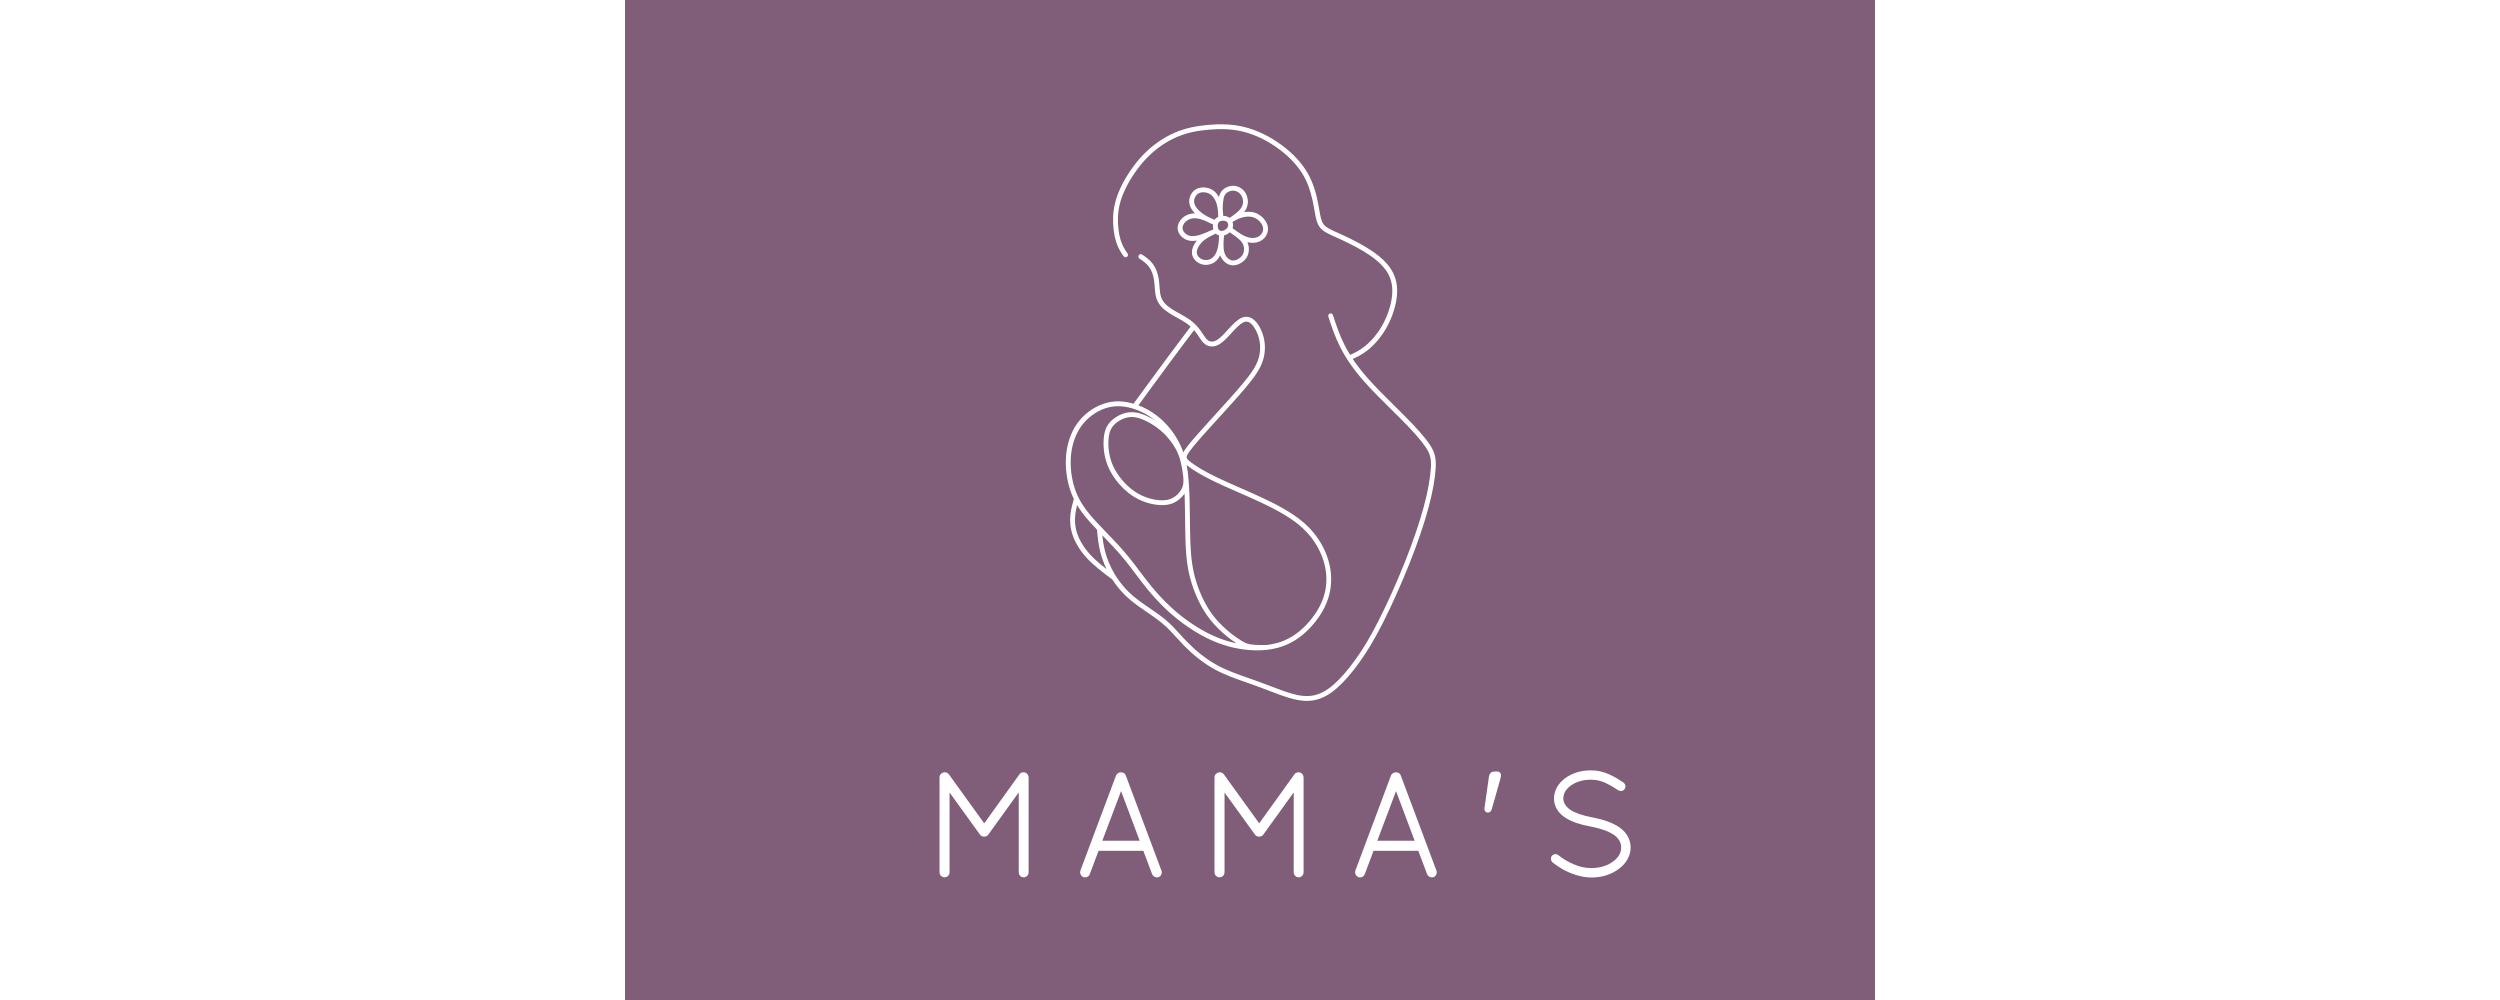
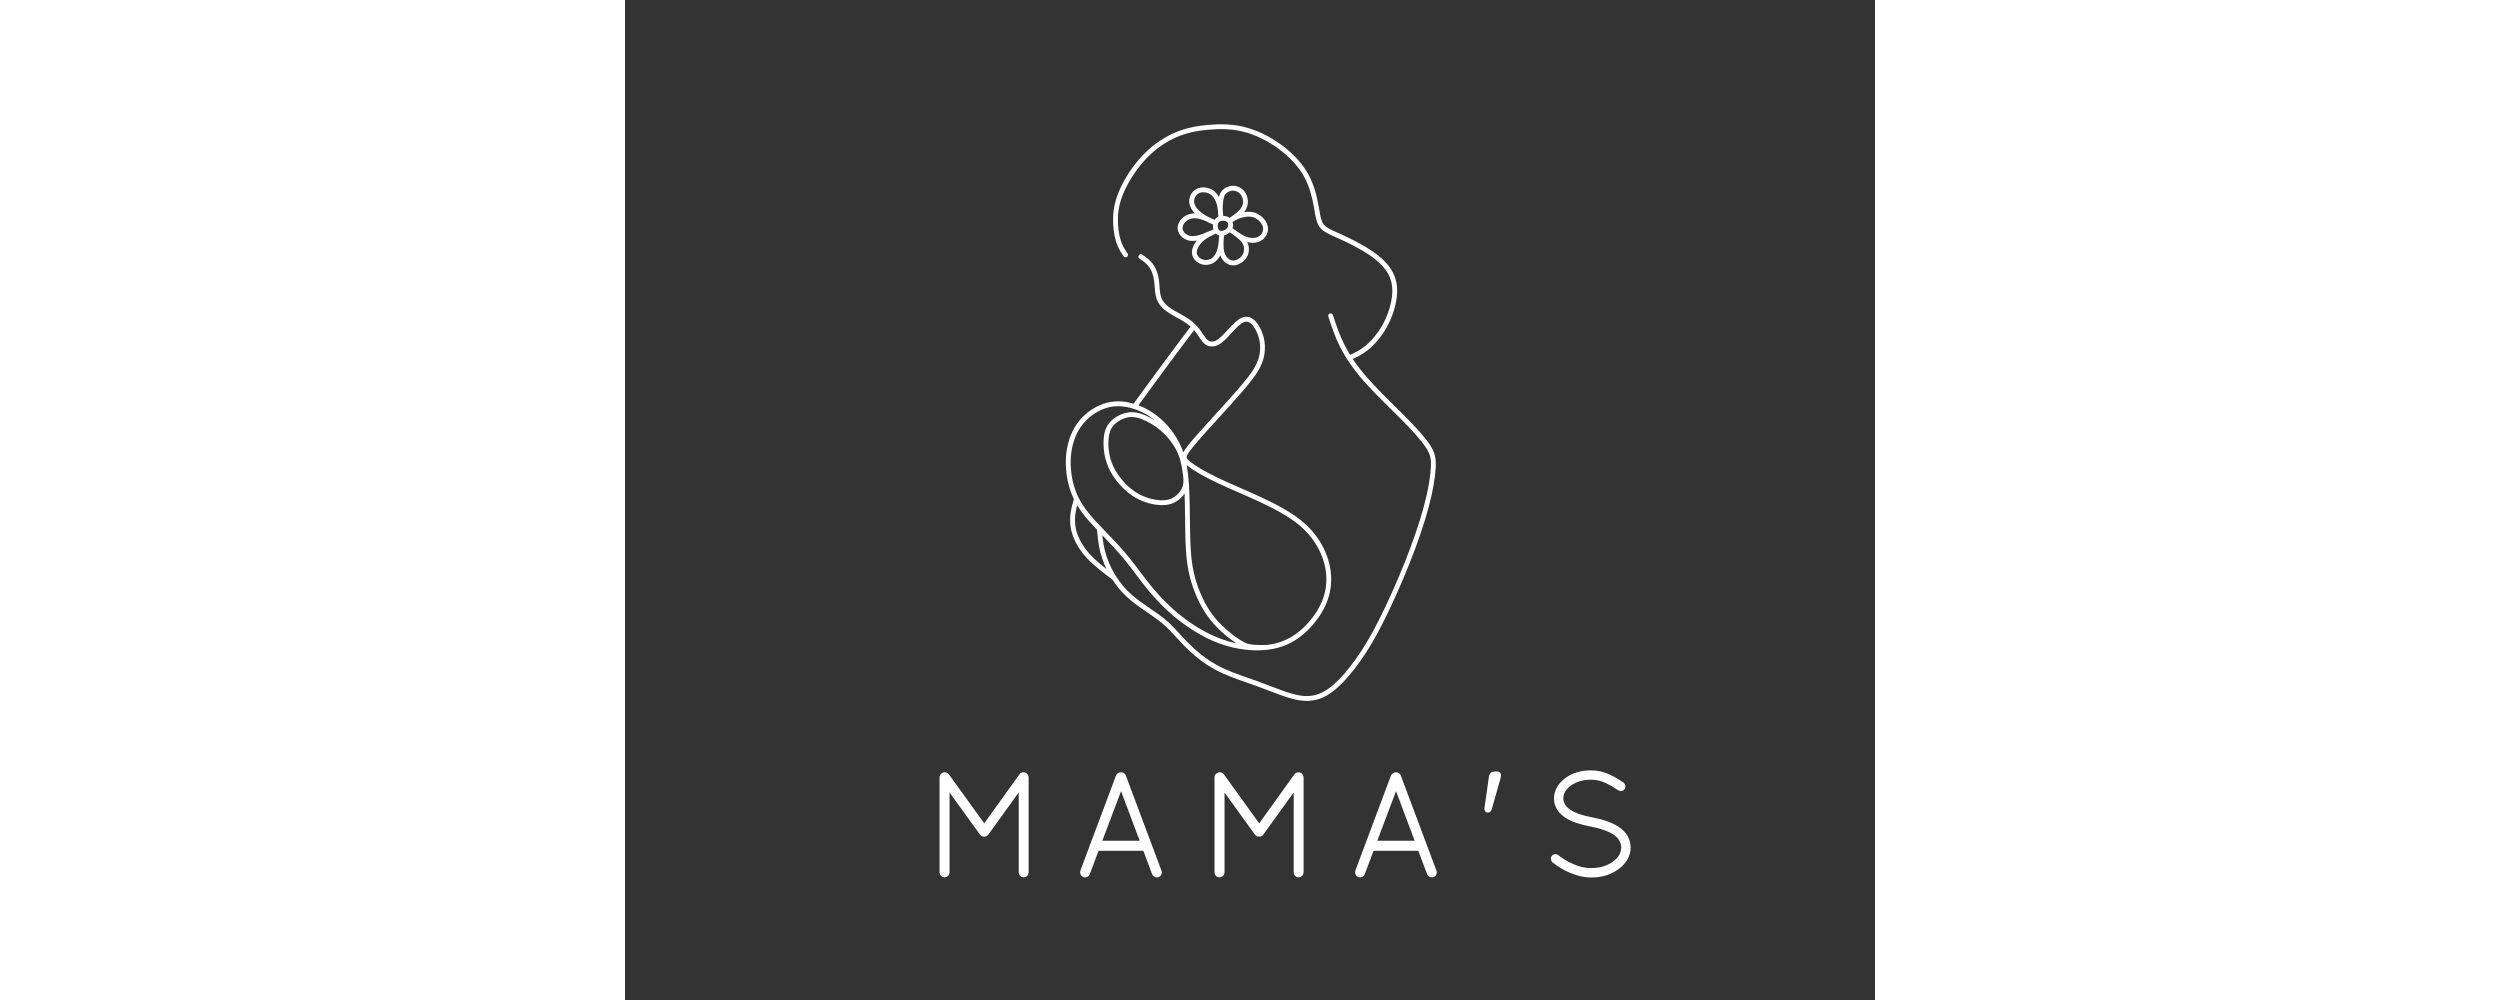
<svg xmlns="http://www.w3.org/2000/svg" version="1.1" width="150" height="60" viewBox="0 0 614 491.2">
  <rect x="0" y="0" width="614" height="491.2" fill="#333333" stroke="none" />
  <defs>
    <clipPath id="clip_0">
      <path transform="matrix(1,0,0,-1,0,491.2)" d="M0 491.2H614V0H0Z" />
    </clipPath>
    <clipPath id="clip_1">
      <path transform="matrix(1,0,0,-1,0,491.2)" d="M-173-138.4H787V629.6H-173Z" />
    </clipPath>
    <clipPath id="clip_2">
-       <path transform="matrix(1,0,0,-1,0,491.2)" d="M-173-138.4H787V629.6H-173Z" />
-     </clipPath>
+       </clipPath>
  </defs>
  <g>
    <g id="layer_1" data-name="Layer 1">
      <g clip-path="url(#clip_0)">
        <g>
          <g clip-path="url(#clip_1)">
            <g opacity=".52">
              <g clip-path="url(#clip_2)">
-                 <path transform="matrix(1,0,0,-1,0,491.2)" d="M-173 629.6H787V-138.4H-173Z" fill="#c785b9" />
-               </g>
+                 </g>
            </g>
            <path transform="matrix(1,0,0,-1,291.777,109.053)" d="M0 0C-.195-.211-.351-.492-.461-.817L-.472-.848V-.852L-.484-.895C-.589-1.235-.64-1.617-.636-2.012-.629-2.445-.543-2.899-.375-3.293-.246-3.598-.07-3.863 .149-4.039 .375-4.223 .676-4.332 1.016-4.363 1.094-4.367 1.176-4.375 1.258-4.375H1.301C1.618-4.367 1.946-4.305 2.285-4.18 2.774-3.996 3.258-3.699 3.664-3.309 4.008-2.981 4.282-2.598 4.414-2.199 4.543-1.817 4.551-1.406 4.469-1.016 4.411-.738 4.297-.481 4.157-.266 4.133-.235 4.106-.199 4.086-.164L4.071-.133C4.028-.082 3.985-.035 3.946 .008 3.735 .223 3.45 .371 3.141 .473 2.7 .613 2.215 .648 1.762 .629 1.582 .625 1.407 .605 1.239 .582 1.192 .57 1.141 .558 1.086 .555 .942 .523 .805 .484 .68 .437 .422 .336 .196 .195 .012 0ZM-69.672-139.082C-69.757-139.418-69.847-139.75-69.929-140.094-70.234-141.352-70.48-142.649-70.629-144.02-70.769-145.383-70.812-146.824-70.672-148.336-70.527-149.84-70.207-151.43-69.636-153.098-69.035-154.828-68.164-156.649-67.007-158.492-65.914-160.231-64.578-161.977-62.984-163.672-60.785-166.012-58.105-168.25-55.257-170.461-55.629-169.692-55.968-168.926-56.289-168.168-57.16-166.074-57.828-164.016-58.328-162.043-58.804-160.156-59.121-158.324-59.363-156.527-59.597-154.781-59.75-153.047-59.91-151.317-59.918-151.258-59.918-151.207-59.91-151.149-62.586-148.348-65.089-145.609-67.226-142.727-68.105-141.539-68.925-140.328-69.672-139.082M-50.519-174.113C-50.492-174.156-50.468-174.192-50.445-174.231-49.496-175.711-48.425-177.188-47.203-178.649-45.597-180.559-43.73-182.434-41.519-184.25-39.273-186.098-36.613-187.926-33.984-189.723-31.406-191.492-28.859-193.246-26.652-195.059-23.683-197.492-21.48-199.918-19.164-202.465-18.004-203.742-16.816-205.055-15.539-206.352-13.613-208.32-11.394-210.379-8.914-212.352-6.445-214.309-3.722-216.176-.777-217.77 4.008-220.359 9.426-222.25 14.641-224.07 15.848-224.485 17.039-224.902 18.411-225.399 20.969-226.317 23.149-227.149 25.223-227.942 28.86-229.332 32.192-230.602 35.09-231.465 37.371-232.149 39.387-232.582 41.235-232.758 43.051-232.934 44.735-232.863 46.379-232.543 48.016-232.223 49.614-231.649 51.227-230.789 52.864-229.914 54.516-228.754 56.223-227.277 57.93-225.805 59.688-224.016 61.461-221.988 63.321-219.859 65.196-217.473 67.043-214.902 68.852-212.379 70.641-209.676 72.493-206.574 74.344-203.485 76.262-199.996 78.336-195.91 80.45-191.754 82.707-187 84.942-182.027 87.133-177.137 89.301-172.039 91.285-167.074 93.285-162.059 95.106-157.137 96.707-152.445 98.282-147.813 99.629-143.426 100.7-139.418 101.711-135.617 102.473-132.16 103.02-129.098 103.625-125.711 103.961-122.824 104.075-120.508 104.18-118.359 104.098-116.703 103.707-115.18 103.325-113.668 102.633-112.258 101.516-110.582 100.344-108.836 98.735-106.82 96.719-104.535 94.688-102.242 92.25-99.68 89.438-96.859 87.914-95.324 86.282-93.707 84.606-92.055 80.102-87.602 75.289-82.848 71.356-78.402 68.649-75.336 66.371-72.438 64.442-69.652 62.504-66.852 60.911-64.168 59.578-61.551 56.922-56.317 55.313-51.371 53.7-46.434 53.5-45.809 53.84-45.141 54.465-44.934 55.086-44.735 55.758-45.074 55.965-45.699 57.547-50.555 59.129-55.41 61.703-60.481 62.504-62.051 63.395-63.645 64.407-65.27 65.45-64.801 66.496-64.309 67.582-63.715 68.946-62.973 70.328-62.102 71.735-60.961 73.223-59.762 74.758-58.262 76.215-56.524 77.567-54.91 78.86-53.094 80.008-51.106 81.196-49.051 82.231-46.797 83.051-44.492 83.871-42.203 84.477-39.883 84.817-37.676 85.153-35.496 85.227-33.434 84.993-31.473 84.762-29.539 84.235-27.711 83.364-25.981 82.481-24.231 81.243-22.567 79.676-20.961 78.082-19.328 76.157-17.762 73.934-16.25 71.953-14.906 69.711-13.582 67.442-12.352 64.59-10.805 61.707-9.418 59.258-8.301 58.368-7.895 57.84-7.66 57.332-7.438 53.778-5.856 51.254-4.735 49.657-2.758 48.016-.727 47.563 1.883 46.926 5.527L46.621 7.293C46.227 9.457 45.715 11.961 44.938 14.582 44.168 17.168 43.145 19.863 41.723 22.422 40.336 24.914 38.567 27.301 36.508 29.535 34.336 31.894 31.852 34.082 29.164 36.039 26.5 37.984 23.649 39.715 20.707 41.137 17.864 42.512 14.946 43.605 12.047 44.34 9.11 45.082 6.192 45.457 3.34 45.582 .481 45.703-2.351 45.586-5.117 45.348-7.879 45.105-10.543 44.746-13.125 44.172-15.707 43.601-18.257 42.805-20.82 41.699-23.437 40.57-26.054 39.113-28.582 37.336-31.011 35.637-33.355 33.644-35.539 31.371-37.703 29.125-39.715 26.59-41.488 24.004-43.398 21.215-45.023 18.363-46.25 15.723-47.433 13.183-48.246 10.848-48.781 8.637-49.316 6.426-49.574 4.312-49.644 2.223-49.715 .223-49.613-1.77-49.386-3.641-49.144-5.637-48.757-7.465-48.281-8.988-47.379-11.871-46.144-13.676-44.906-15.477-44.535-16.016-44.675-16.758-45.215-17.129-45.757-17.496-46.5-17.356-46.867-16.817-48.211-14.871-49.543-12.918-50.55-9.695-51.066-8.043-51.484-6.063-51.75-3.922-51.988-1.965-52.089 .152-52.011 2.305-51.929 4.539-51.656 6.805-51.086 9.183-50.515 11.566-49.648 14.047-48.41 16.719-47.129 19.476-45.433 22.445-43.453 25.336-41.613 28.031-39.511 30.664-37.25 33.012-34.949 35.402-32.488 37.492-29.945 39.273-27.277 41.148-24.511 42.683-21.757 43.875-19.074 45.035-16.375 45.871-13.629 46.476-10.89 47.082-8.136 47.457-5.316 47.703-2.492 47.949 .434 48.074 3.446 47.937 6.461 47.805 9.535 47.414 12.629 46.633 15.68 45.863 18.758 44.711 21.743 43.265 24.813 41.777 27.793 39.973 30.571 37.941 33.379 35.891 35.977 33.605 38.258 31.129 40.434 28.765 42.317 26.23 43.797 23.562 45.317 20.828 46.411 17.976 47.215 15.242 48.016 12.543 48.543 9.945 48.95 7.699 49.133 6.699 49.196 6.305 49.266 5.914 49.836 2.629 50.243 .265 51.489-1.27 52.735-2.805 55.039-3.832 58.297-5.281 59.016-5.598 59.77-5.934 60.227-6.145 62.719-7.277 65.649-8.692 68.559-10.266 70.864-11.52 73.176-12.875 75.254-14.293 77.621-15.902 79.672-17.567 81.375-19.309 83.11-21.086 84.489-22.942 85.481-24.918 86.485-26.91 87.09-29.004 87.352-31.199 87.61-33.375 87.528-35.649 87.164-38.031 86.797-40.395 86.157-42.863 85.285-45.293 84.422-47.695 83.328-50.082 82.055-52.289 80.836-54.399 79.461-56.336 78.02-58.047 76.45-59.914 74.805-61.527 73.211-62.809 71.657-64.059 70.164-65.008 68.707-65.801 67.711-66.34 66.707-66.817 65.696-67.281 65.918-67.617 66.153-67.957 66.391-68.301 68.27-71.016 70.489-73.84 73.129-76.824 76.985-81.188 81.778-85.926 86.262-90.359 87.946-92.02 89.578-93.637 91.114-95.184 93.938-98.024 96.407-100.621 98.481-102.969 100.571-105.324 102.25-107.426 103.481-109.258 104.754-111.168 105.555-112.809 106.008-114.586 106.453-116.352 106.555-118.219 106.438-120.613 106.321-123.051 105.973-126.047 105.356-129.504 104.797-132.625 104.02-136.152 102.985-140.027 101.903-144.078 100.543-148.512 98.946-153.203 97.352-157.875 95.52-162.828 93.477-167.945 91.473-172.965 89.289-178.102 87.098-182.992 84.832-188.031 82.559-192.817 80.45-196.981 78.356-201.109 76.407-204.641 74.52-207.793 72.641-210.938 70.809-213.703 68.957-216.285 67.067-218.918 65.141-221.371 63.239-223.547 61.391-225.66 59.551-227.527 57.77-229.07 55.918-230.676 54.125-231.938 52.336-232.887 50.52-233.852 48.703-234.504 46.832-234.871 44.973-235.235 43.071-235.313 41.012-235.109 38.985-234.918 36.821-234.453 34.411-233.735 31.414-232.84 28.051-231.559 24.379-230.16 22.133-229.301 19.77-228.402 17.606-227.625 16.512-227.231 15.188-226.774 13.852-226.301 8.551-224.449 3.028-222.524-1.906-219.852-4.992-218.184-7.832-216.238-10.402-214.195-12.961-212.168-15.246-210.039-17.238-208.004-18.597-206.617-19.773-205.324-20.925-204.055-23.191-201.559-25.347-199.184-28.164-196.875-30.254-195.164-32.781-193.43-35.332-191.676-37.984-189.856-40.664-188.012-43.035-186.067-45.375-184.145-47.351-182.164-49.039-180.156-50.3-178.66-51.402-177.137-52.382-175.613-56.851-172.266-61.308-168.914-64.718-165.289-66.418-163.485-67.847-161.606-69.019-159.742-70.265-157.754-71.218-155.762-71.875-153.856-72.515-152-72.875-150.223-73.035-148.535-73.191-146.856-73.152-145.262-72.992-143.766-72.836-142.281-72.562-140.879-72.238-139.524-71.957-138.348-71.629-137.207-71.3-136.07-72.265-134.078-73.07-131.949-73.711-129.621-74.425-127.012-74.925-124.164-75.14-121.246-75.339-118.512-75.285-115.703-74.922-112.945-74.535-110.016-73.797-107.164-72.699-104.5-71.64-101.945-70.242-99.559-68.488-97.445-66.707-95.293-64.55-93.418-62.211-91.926-59.843-90.418-57.289-89.309-54.718-88.692-52.277-88.109-49.851-87.973-47.472-88.18-45.609-88.34-43.769-88.715-41.976-89.238-39.261-85.524-36.55-81.813-33.937-78.254-31.238-74.574-28.601-70.981-26.078-67.578-23.707-64.379-21.492-61.414-19.351-58.563-16.98-55.41-15.41-53.328-13.949-51.383-14.593-50.789-15.312-50.215-16.117-49.66-17.406-48.766-18.968-47.902-20.531-47.039-21.925-46.27-23.32-45.496-24.613-44.652-26.019-43.735-27.257-42.75-28.277-41.641-29.312-40.512-30.117-39.246-30.632-37.777L-30.656-37.719C-31.316-35.824-31.468-33.703-31.621-31.609-31.699-30.551-31.773-29.504-31.918-28.535-32.109-27.188-32.429-25.953-32.855-24.852-33.285-23.742-33.828-22.754-34.461-21.918-35.718-20.254-37.402-19.102-39.082-17.957-39.566-17.629-39.742-16.985-39.476-16.445-39.183-15.856-38.472-15.621-37.89-15.918-37.843-15.942-37.797-15.969-37.75-16-35.902-17.258-34.054-18.516-32.57-20.492-31.808-21.496-31.164-22.672-30.644-24-30.152-25.277-29.789-26.684-29.562-28.203-29.41-29.262-29.328-30.352-29.254-31.445-29.113-33.391-28.965-35.359-28.418-36.942L-28.398-36.996C-27.996-38.141-27.351-39.141-26.531-40.043-25.66-40.988-24.574-41.848-23.32-42.664-22.136-43.434-20.761-44.199-19.39-44.957-17.785-45.844-16.187-46.731-14.769-47.707-13.535-48.563-12.484-49.453-11.566-50.379-11.531-50.406-11.5-50.438-11.472-50.473L-11.336-50.613C-10.359-51.617-9.55-52.641-8.832-53.66-8.496-54.137-8.172-54.617-7.867-55.086-6.996-56.406-6.211-57.598-5.285-58.211-4.734-58.574-4.086-58.758-3.386-58.738-2.675-58.715-1.894-58.481-1.078-58.004 .582-57.035 2.387-55.059 4.168-53.106L4.762-52.461C5.785-51.344 6.809-50.266 7.844-49.324 8.914-48.356 9.985-47.563 11.043-47.086 12.219-46.555 13.371-46.414 14.512-46.66 15.621-46.902 16.676-47.52 17.68-48.52 18.633-49.461 19.551-50.766 20.321-52.293 21.039-53.719 21.645-55.348 22.032-57.07 22.442-58.879 22.621-60.797 22.52-62.75 22.426-64.602 22.078-66.485 21.457-68.348 20.813-70.25 19.879-72.121 18.528-74.203 17.2-76.254 15.469-78.5 13.219-81.188 9.391-85.762 4.032-91.637-.812-96.945L-3.191-99.563C-5.898-102.539-8.297-105.195-10.23-107.43-12.183-109.684-13.711-111.559-14.699-112.992-15.55-114.227-15.953-115.031-15.898-115.625-15.851-116.168-15.347-116.742-14.382-117.555-13.172-118.57-11.347-119.82-8.996-121.207-6.793-122.512-4.132-123.934-1.089-125.406 2.332-127.059 6.239-128.762 10.274-130.531 13.782-132.074 17.403-133.652 20.961-135.313 24.754-137.082 28.399-138.906 31.762-140.84 35.149-142.785 38.246-144.844 40.911-147.067 43.493-149.219 45.664-151.516 47.473-153.91 49.442-156.504 50.985-159.192 52.161-161.895 53.282-164.481 54.082-167.094 54.559-169.688 55.047-172.336 55.2-174.973 55.028-177.547 54.864-180.106 54.375-182.621 53.547-185.113 52.719-187.602 51.559-190.055 50.035-192.492 48.469-195.012 46.504-197.527 44.27-199.813 42.18-201.949 39.852-203.891 37.383-205.442 34.809-207.059 32.075-208.25 29.168-209.063 27.395-209.559 25.555-209.91 23.641-210.129 23.578-210.141 23.512-210.145 23.442-210.152 22.313-210.274 21.161-210.352 19.981-210.379 16.676-210.469 13.184-210.203 9.629-209.574 6.239-208.969 2.762-208.016-.672-206.695-4.011-205.41-7.293-203.789-10.429-201.949-13.851-199.945-17.121-197.672-20.121-195.305-22.996-193.035-25.613-190.688-28.019-188.285-30.445-185.867-32.656-183.399-34.722-180.91-36.922-178.254-39-175.485-41.031-172.785-42.687-170.578-44.316-168.414-45.992-166.34-47.808-164.102-49.679-161.965-51.562-159.926-53.453-157.863-55.328-155.914-57.16-154.027L-57.218-153.965-57.312-153.867C-57.23-154.645-57.14-155.426-57.035-156.227-56.812-157.914-56.504-159.649-56.047-161.473-55.578-163.34-54.937-165.281-54.117-167.262-53.359-169.098-52.441-170.957-51.359-172.797L-51.32-172.856C-51.074-173.274-50.82-173.692-50.554-174.106ZM-12.254-53.125C-14.246-55.758-16.16-58.293-17.441-60.004-19.472-62.715-21.668-65.649-24.156-69.012-26.496-72.168-29.164-75.801-32.004-79.676-34.472-83.039-37.027-86.539-39.593-90.051-37.332-90.902-35.16-91.988-33.086-93.317-30.98-94.664-29-96.242-27.148-98.059-25.25-99.922-23.484-102.031-21.937-104.344-20.449-106.559-19.168-108.957-18.156-111.481-17.941-112.027-17.734-112.574-17.539-113.133-17.3-112.676-16.992-112.188-16.621-111.656-15.582-110.145-13.996-108.207-11.996-105.895-9.98-103.567-7.589-100.914-4.922-97.981L-2.539-95.363C2.285-90.074 7.625-84.215 11.426-79.676 13.625-77.047 15.301-74.867 16.563-72.922 17.805-71.012 18.657-69.313 19.235-67.602 19.793-65.949 20.098-64.277 20.18-62.637 20.266-60.902 20.11-59.203 19.743-57.598 19.399-56.074 18.868-54.637 18.227-53.375 17.571-52.078 16.805-50.985 16.035-50.219 15.364-49.555 14.692-49.149 14.035-49.008 13.399-48.867 12.735-48.961 12.035-49.274 11.223-49.637 10.356-50.289 9.461-51.102 8.532-51.942 7.543-52.996 6.532-54.09L5.95-54.731C4.051-56.809 2.121-58.926 .137-60.078-1.023-60.754-2.195-61.098-3.3-61.125-4.5-61.16-5.617-60.844-6.574-60.207-7.898-59.332-8.812-57.949-9.824-56.418-10.121-55.969-10.425-55.512-10.754-55.039-11.207-54.395-11.703-53.754-12.254-53.117ZM-16.929-133.356C-17.086-133.594-17.257-133.832-17.433-134.059-18.238-135.102-19.226-136.047-20.328-136.817-21.433-137.594-22.648-138.211-24.101-138.598-25.523-138.981-27.16-139.145-29.113-139.035-31.179-138.918-33.64-138.481-36.203-137.594-38.355-136.848-40.589-135.789-42.742-134.324-45.097-132.727-47.355-130.656-49.32-128.352-51.277-126.047-52.949-123.492-54.129-120.918-55.199-118.59-55.875-116.254-56.265-114.043-56.742-111.336-56.8-108.801-56.648-106.676-56.504-104.707-56.183-103.074-55.617-101.645-55.035-100.176-54.211-98.945-53.082-97.809-51.941-96.668-50.48-95.637-48.863-94.852-47.355-94.129-45.711-93.625-44.047-93.465-42.324-93.305-40.617-93.52-38.937-93.985-37.297-94.434-35.691-95.125-34.129-95.93-33.144-96.434-32.175-96.988-31.226-97.586-32.238-96.766-33.285-96.004-34.363-95.317-36.336-94.059-38.425-93.02-40.605-92.207-42.875-91.367-45.246-90.774-47.656-90.567-49.808-90.379-51.984-90.496-54.148-91.012-56.457-91.567-58.769-92.57-60.914-93.938-63.043-95.289-65.007-97-66.644-98.977-68.242-100.902-69.519-103.086-70.488-105.43-71.511-107.906-72.199-110.551-72.558-113.27-72.898-115.844-72.945-118.5-72.757-121.094-72.558-123.871-72.086-126.563-71.418-129.016-70.769-131.379-69.929-133.531-68.906-135.555-67.882-137.582-66.683-139.477-65.32-141.317-62.66-144.902-59.339-148.332-55.836-151.957L-55.488-152.317-55.418-152.383C-53.566-154.297-51.668-156.274-49.785-158.313-47.89-160.371-45.992-162.535-44.121-164.84-42.445-166.91-40.793-169.109-39.101-171.363-37.132-173.985-35.109-176.672-32.855-179.395-30.828-181.844-28.664-184.262-26.312-186.602-23.949-188.961-21.398-191.254-18.617-193.445-15.707-195.746-12.531-197.949-9.195-199.902-6.156-201.684-2.992-203.246 .211-204.485 2.981-205.547 5.805-206.363 8.602-206.945 7.879-206.481 7.102-205.957 6.262-205.348 5.137-204.531 3.868-203.535 2.422-202.285 .993-201.043-.613-199.551-2.265-197.735-3.918-195.91-5.597-193.777-7.175-191.27-8.773-188.727-10.265-185.789-11.554-182.664-12.8-179.621-13.847-176.406-14.593-173.184V-173.18C-15.359-169.891-15.816-166.606-16.105-163.188-16.386-159.844-16.5-156.305-16.57-152.492-16.605-150.453-16.632-148.324-16.656-146.172-16.711-141.863-16.765-137.457-16.922-133.348ZM-17.465-127.094C-17.457-126.063-17.57-125.004-17.703-123.957-17.839-122.895-18-121.836-18.191-120.789-18.375-119.777-18.597-118.742-18.867-117.668-19.132-116.633-19.433-115.598-19.832-114.531-20.238-113.461-20.738-112.356-21.41-111.176-22.101-109.945-22.984-108.625-24.015-107.301-24.965-106.07-26.035-104.867-27.175-103.762-28.347-102.625-29.605-101.59-30.929-100.652-32.297-99.676-33.738-98.805-35.215-98.047-36.648-97.313-38.109-96.68-39.566-96.277-40.988-95.883-42.418-95.699-43.828-95.828-45.187-95.957-46.558-96.383-47.828-96.992-49.191-97.652-50.433-98.535-51.394-99.496-52.297-100.399-52.949-101.367-53.402-102.52-53.871-103.715-54.148-105.121-54.269-106.844-54.414-108.793-54.359-111.129-53.918-113.633-53.558-115.668-52.949-117.801-51.972-119.926-50.879-122.301-49.328-124.668-47.504-126.817-45.675-128.969-43.582-130.891-41.414-132.359-39.441-133.695-37.394-134.672-35.425-135.352-33.093-136.16-30.859-136.559-28.976-136.664-27.289-136.766-25.902-136.625-24.715-136.305-23.554-135.996-22.578-135.5-21.691-134.879-20.781-134.235-19.968-133.461-19.308-132.613-18.675-131.789-18.179-130.895-17.882-129.981-17.574-129.043-17.465-128.078-17.457-127.098ZM-15.882-119.383-15.906-119.359-15.839-119.715C-15.3-122.649-14.965-125.828-14.746-129.375-14.429-134.461-14.359-140.387-14.289-146.137-14.265-148.277-14.234-150.395-14.199-152.453-14.129-156.145-14.019-159.609-13.734-162.988-13.461-166.305-13.011-169.485-12.285-172.637-11.558-175.754-10.554-178.848-9.359-181.75-8.132-184.754-6.699-187.567-5.168-190-3.664-192.395-2.07-194.418-.511-196.141 1.047-197.863 2.586-199.289 3.969-200.488 5.332-201.672 6.555-202.625 7.649-203.426 8.754-204.223 9.707-204.848 10.555-205.383 11.395-205.91 12.141-206.359 12.907-206.699 13.653-207.035 14.453-207.289 15.434-207.457 17.516-207.813 20.434-207.801 23.356-207.781 25.153-207.574 26.887-207.246 28.559-206.781 31.239-206.035 33.754-204.93 36.137-203.438 38.45-201.988 40.629-200.172 42.586-198.16 44.7-196.004 46.551-193.621 48.039-191.242 49.465-188.949 50.555-186.668 51.321-184.375 52.078-182.086 52.524-179.77 52.676-177.399 52.836-175.008 52.696-172.567 52.243-170.113 51.801-167.699 51.055-165.266 50-162.84 48.891-160.297 47.446-157.766 45.606-155.34 43.899-153.086 41.848-150.918 39.414-148.891 36.856-146.762 33.875-144.777 30.598-142.899 27.305-141.004 23.715-139.211 19.973-137.465 16.528-135.852 12.883-134.258 9.344-132.715 5.27-130.934 1.336-129.207-2.097-127.551-5.215-126.047-7.933-124.594-10.183-123.266-12.648-121.805-14.578-120.485-15.882-119.391ZM5.223 2.035C7.039 3.277 8.778 4.512 9.953 5.758 10.578 6.414 11.035 7.074 11.348 7.758L11.379 7.808C11.661 8.445 11.805 9.101 11.825 9.785 11.84 10.527 11.711 11.308 11.45 12.043 11.196 12.738 10.825 13.383 10.348 13.894 9.879 14.406 9.285 14.805 8.633 15.066 7.977 15.328 7.274 15.453 6.59 15.41 5.934 15.375 5.282 15.183 4.688 14.887 4.071 14.582 3.539 14.172 3.168 13.719 2.817 13.289 2.594 12.789 2.442 12.277 2.27 11.695 2.176 11.09 2.094 10.504 2.012 9.902 1.942 9.312 1.887 8.668 1.836 8.031 1.805 7.398 1.809 6.726 1.809 6.469 1.825 6.199 1.828 5.91L1.864 5.605C1.965 4.641 2.024 3.805 2.063 3.012 2.645 3.004 3.262 2.922 3.84 2.742 4.328 2.586 4.797 2.359 5.215 2.035ZM-.328 2.598C-.371 3.133-.418 3.68-.461 4.258-.496 4.75-.519 5.234-.543 5.715-.613 6.316-.699 6.957-.828 7.601-.98 8.355-1.199 9.144-1.515 9.933-1.847 10.738-2.277 11.519-2.804 12.203-3.265 12.797-3.8 13.32-4.406 13.699-5.011 14.09-5.687 14.348-6.379 14.488-7.136 14.641-7.902 14.66-8.586 14.555-9.215 14.453-9.777 14.254-10.261 13.949-10.73 13.648-11.136 13.246-11.465 12.742-11.832 12.183-12.101 11.508-12.199 10.773-12.289 10.133-12.242 9.449-12.011 8.765-11.761 8.019-11.285 7.246-10.644 6.492-9.929 5.652-9.031 4.851-8.031 4.141-7.273 3.598-6.449 3.109-5.586 2.652-4.468 2.183-3.324 1.637-2.172 1.078-2.039 1.269-1.898 1.453-1.746 1.617-1.347 2.047-.871 2.371-.328 2.594ZM-.011 12.285C.035 12.508 .094 12.73 .161 12.961 .395 13.742 .746 14.512 1.325 15.223 1.911 15.941 2.711 16.574 3.621 17.027 4.481 17.457 5.45 17.738 6.457 17.793 7.493 17.851 8.551 17.668 9.52 17.277 10.473 16.887 11.36 16.289 12.082 15.504 12.782 14.746 13.317 13.824 13.672 12.855 14.035 11.848 14.211 10.765 14.188 9.73 14.164 8.719 13.946 7.762 13.539 6.84L13.512 6.773C13.219 6.121 12.817 5.492 12.325 4.871 12.883 4.957 13.453 5.023 14.016 5.039 15.192 5.082 16.364 4.957 17.461 4.621 18.578 4.281 19.602 3.715 20.493 3.035 21.461 2.289 22.274 1.387 22.856 .476 23.438-.43 23.801-1.352 23.965-2.285 24.137-3.246 24.078-4.211 23.809-5.145 23.532-6.098 23.024-7.02 22.321-7.801 21.661-8.531 20.825-9.152 19.828-9.578 18.793-10.02 17.586-10.246 16.274-10.211 15.524-10.188 14.735-10.082 13.922-9.879 13.969-9.977 14.016-10.082 14.059-10.188 14.453-11.16 14.664-12.258 14.664-13.359 14.664-14.43 14.469-15.512 14.063-16.477 13.672-17.41 13.082-18.223 12.387-18.899 11.629-19.645 10.743-20.227 9.848-20.633 8.95-21.039 8.032-21.274 7.09-21.285 6.184-21.301 5.293-21.113 4.411-20.695 3.473-20.25 2.547-19.527 1.77-18.508 1.305-17.899 .899-17.18 .586-16.363 .469-16.598 .348-16.82 .219-17.039-.382-18.055-1.117-18.922-1.988-19.574-2.871-20.238-3.875-20.668-4.902-20.883-5.98-21.113-7.089-21.102-8.109-20.867-9.086-20.645-9.984-20.207-10.742-19.649-11.547-19.055-12.199-18.309-12.64-17.496-13.078-16.692-13.293-15.828-13.304-14.906-13.312-14.016-13.125-13.094-12.742-12.149-12.367-11.219-11.797-10.254-11.054-9.32-11-9.25-10.941-9.18-10.882-9.113-12.019-9.313-13.043-9.348-13.965-9.242-15.125-9.106-16.129-8.754-17.023-8.227-17.922-7.692-18.703-6.969-19.273-6.145-19.843-5.32-20.215-4.379-20.304-3.41-20.39-2.453-20.203-1.488-19.82-.594-19.804-.559-19.793-.524-19.769-.488-19.367 .394-18.781 1.211-18.074 1.887-17.375 2.558-16.558 3.086-15.683 3.476-14.793 3.871-13.828 4.109-12.843 4.203-12.5 4.234-12.152 4.246-11.808 4.238-12.043 4.48-12.265 4.723-12.472 4.969-13.293 5.937-13.925 6.98-14.277 8.027-14.629 9.078-14.699 10.125-14.566 11.101-14.418 12.203-14.007 13.211-13.465 14.047-12.941 14.848-12.297 15.488-11.535 15.969-10.777 16.445-9.914 16.765-8.957 16.91-7.996 17.058-6.945 17.039-5.91 16.828-4.941 16.629-3.98 16.265-3.129 15.719-2.289 15.183-1.558 14.473-.933 13.664-.601 13.23-.293 12.765-.023 12.289ZM-6.609 .512C-7.019 .683-7.425 .84-7.832 .988-8.707 1.305-9.55 1.555-10.347 1.699-11.132 1.84-11.882 1.894-12.613 1.828-13.328 1.765-14.043 1.582-14.707 1.289-15.339 1.008-15.922 .629-16.418 .152-16.91-.317-17.316-.871-17.582-1.457L-17.609-1.539C-17.851-2.094-17.968-2.664-17.918-3.203-17.871-3.75-17.644-4.305-17.293-4.805-16.918-5.352-16.386-5.832-15.777-6.195-15.175-6.555-14.484-6.797-13.672-6.891-12.812-6.992-11.82-6.926-10.66-6.656-8.445-6.145-5.64-4.914-2.765-3.609-2.91-3.098-2.988-2.563-2.992-2.035-3-1.75-2.988-1.477-2.953-1.203-4.187-.656-5.414-.098-6.589 .519ZM2.246-9.66C2.227-10.055 2.223-10.442 2.215-10.817 2.203-12.27 2.293-13.606 2.571-14.711 2.809-15.676 3.2-16.461 3.668-17.082 4.188-17.762 4.809-18.25 5.438-18.551 5.985-18.809 6.528-18.922 7.055-18.914 7.645-18.902 8.254-18.746 8.871-18.469 9.532-18.168 10.176-17.746 10.723-17.211 11.207-16.738 11.614-16.18 11.875-15.559 12.161-14.895 12.293-14.129 12.293-13.363 12.293-12.57 12.149-11.781 11.864-11.102 11.59-10.43 11.172-9.836 10.672-9.289 10.141-8.707 9.508-8.168 8.844-7.637 8.5-7.367 8.149-7.098 7.789-6.824 6.957-6.262 6.121-5.656 5.282-5.043 4.653-5.645 3.879-6.121 3.106-6.41 2.879-6.492 2.653-6.563 2.43-6.613 2.383-7.633 2.328-8.649 2.239-9.664V-9.676ZM6.633-3.047C7.184-3.434 7.703-3.797 8.09-4.078 8.461-4.352 8.832-4.621 9.203-4.899 10.637-5.867 12.024-6.692 13.328-7.203 14.395-7.613 15.418-7.82 16.344-7.848 17.305-7.879 18.168-7.715 18.903-7.402 19.563-7.121 20.121-6.707 20.555-6.219 21.028-5.703 21.356-5.102 21.532-4.492 21.703-3.91 21.731-3.309 21.625-2.703 21.516-2.082 21.262-1.445 20.856-.817 20.411-.117 19.785 .57 19.039 1.148 18.368 1.664 17.598 2.09 16.77 2.348 15.934 2.605 15.024 2.695 14.106 2.664 13.047 2.629 11.977 2.422 10.985 2.113 9.426 1.629 8.008 .859 6.625 .043 6.692-.133 6.739-.317 6.785-.504 6.961-1.297 6.946-2.156 6.668-2.961L6.637-3.051ZM-.129-9.555C-.093-8.567-.031-7.578 .035-6.586-.472-6.445-.933-6.215-1.336-5.899-1.418-5.832-1.5-5.754-1.578-5.684-3.609-6.633-5.586-7.598-7.109-8.774-7.914-9.395-8.613-10.094-9.183-10.813-9.777-11.559-10.23-12.328-10.523-13.051-10.797-13.719-10.929-14.336-10.925-14.899-10.918-15.422-10.797-15.918-10.539-16.379-10.265-16.887-9.843-17.363-9.32-17.75-8.812-18.121-8.218-18.41-7.566-18.563-6.875-18.723-6.117-18.727-5.375-18.574-4.675-18.426-3.992-18.133-3.398-17.692-2.789-17.235-2.257-16.609-1.816-15.856-1.336-15.035-.953-14.059-.675-12.969-.406-11.895-.234-10.746-.129-9.559Z" fill="#ffffff" />
            <path transform="matrix(1,0,0,-1,155.203,381.862)" stroke-width="1.413" stroke-linecap="butt" stroke-miterlimit="4" stroke-linejoin="miter" fill="none" stroke="#ffffff" d="M0 0V-46.668C0-47.621 .777-48.398 1.801-48.398 2.738-48.398 3.516-47.621 3.516-46.668V-5.23L19.668-27.578C19.985-28.097 20.504-28.383 21.184-28.383H21.324C21.945-28.383 22.449-28.097 22.766-27.578L38.906-5.172V-46.668C38.906-47.664 39.641-48.398 40.633-48.398 41.586-48.398 42.348-47.621 42.348-46.668V0C42.348 .246 42.246 .563 42.074 .953 41.973 1.098 41.828 1.27 41.586 1.512 40.777 2.047 39.582 1.903 39.121 1.098L21.254-23.773 3.317 1.098C2.738 1.903 1.688 2.047 .879 1.512 .852 1.485 .809 1.485 .777 1.442 .735 1.414 .707 1.414 .707 1.383 .246 1.067 0 .606 0 0ZM86.668 .75 69.149-46.008C68.832-46.886 69.293-47.937 70.172-48.324 70.317-48.324 70.703-48.398 70.805-48.398 71.613-48.398 72.145-48.008 72.461-47.23L76.93-35.343H99.895L104.363-47.23C104.652-47.937 105.356-48.398 106.02-48.398 106.164-48.398 106.512-48.324 106.684-48.324 107.563-48.008 108.024-46.886 107.633-46.008L90.113 .75C89.867 1.442 89.305 1.801 88.399 1.801 87.692 1.801 86.957 1.34 86.668 .75ZM78.227-31.828 88.469-4.738 98.629-31.828H78.227ZM135.067 0V-46.668C135.067-47.621 135.848-48.398 136.867-48.398 137.805-48.398 138.582-47.621 138.582-46.668V-5.23L154.735-27.578C155.051-28.097 155.57-28.383 156.25-28.383H156.391C157.012-28.383 157.516-28.097 157.832-27.578L173.973-5.172V-46.668C173.973-47.664 174.719-48.398 175.699-48.398 176.652-48.398 177.414-47.621 177.414-46.668V0C177.414 .246 177.313 .563 177.141 .953 177.039 1.098 176.895 1.27 176.652 1.512 175.844 2.047 174.649 1.903 174.188 1.098L156.32-23.773 138.383 1.098C137.805 1.903 136.754 2.047 135.945 1.512 135.918 1.485 135.875 1.485 135.848 1.442 135.801 1.414 135.774 1.414 135.774 1.383 135.313 1.067 135.067 .606 135.067 0ZM221.735 .75 204.215-46.008C203.899-46.886 204.359-47.937 205.238-48.324 205.383-48.324 205.77-48.398 205.871-48.398 206.68-48.398 207.211-48.008 207.527-47.23L211.996-35.343H234.965L239.43-47.23C239.719-47.937 240.422-48.398 241.086-48.398 241.231-48.398 241.578-48.324 241.75-48.324 242.629-48.008 243.09-46.886 242.699-46.008L225.18 .75C224.934 1.442 224.371 1.801 223.465 1.801 222.758 1.801 222.024 1.34 221.735 .75ZM213.293-31.828 223.535-4.738 233.695-31.828H213.293ZM269.859 .289 267.672-15.187C267.57-16.109 267.887-16.57 268.695-16.57 269.285-16.57 269.645-16.211 269.918-15.258L274.039-.761C274.285 .289 274.387 .852 274.387 .953 274.387 1.758 274.012 2.192 273.231 2.192H271.863C270.738 2.192 270.063 1.559 269.859 .289ZM300.84-41.195C302.426-42.445 304.109-43.586 305.84-44.566 307.555-45.547 309.629-46.426 312.094-47.23 314.555-48.05 316.992-48.426 319.41-48.468 324.442-48.468 328.762-47.129 332.395-44.492 335.91-41.957 338.059-38.371 338.059-34.437 338.059-30.488 335.938-27.117 332.539-24.898 329.512-22.894 325.219-21.351 319.699-20.285H319.555C314.699-19.336 311.113-18.082 308.75-16.496 306.328-14.84 305.063-12.793 304.988-10.375 304.988-7.695 306.328-5.375 308.965-3.441 311.82-1.441 315.219-.418 319.27-.418 321.906-.418 324.367-.949 326.875-2.144 328.102-2.738 329.152-3.3 329.961-3.761 330.781-4.25 331.789-4.914 333.102-5.761 333.805-6.222 334.859-6.008 335.277-5.3 335.738-4.496 335.52-3.617 334.817-3.082 333.445-2.203 332.352-1.511 331.543-1.008 330.707-.519 329.586 .074 328.172 .75 325.32 2.117 322.41 2.754 319.27 2.754 314.485 2.754 310.434 1.512 307.094-.906 303.82-3.3 301.82-6.672 301.82-10.375 301.82-13.988 303.793-17.09 307.035-19.164 309.774-20.992 313.75-22.406 318.922-23.383H319.067C324.168-24.379 328.07-25.746 330.738-27.504 333.445-29.363 334.817-31.656 334.817-34.437 334.817-37.347 333.375-39.855 330.492-41.929 327.465-44.148 323.777-45.226 319.41-45.226H319.238C316.313-45.226 313.434-44.593 310.551-43.324 307.625-42.074 305.063-40.558 302.844-38.758 302.25-38.195 301.156-38.269 300.594-38.976 300.063-39.566 300.235-40.617 300.84-41.195Z" />
            <path transform="matrix(1,0,0,-1,155.203,381.862)" d="M0 0V-46.668C0-47.621 .777-48.398 1.801-48.398 2.738-48.398 3.516-47.621 3.516-46.668V-5.23L19.668-27.578C19.985-28.097 20.504-28.383 21.184-28.383H21.324C21.945-28.383 22.449-28.097 22.766-27.578L38.906-5.172V-46.668C38.906-47.664 39.641-48.398 40.633-48.398 41.586-48.398 42.348-47.621 42.348-46.668V0C42.348 .246 42.246 .563 42.074 .953 41.973 1.098 41.828 1.27 41.586 1.512 40.777 2.047 39.582 1.903 39.121 1.098L21.254-23.773 3.317 1.098C2.738 1.903 1.688 2.047 .879 1.512 .852 1.485 .809 1.485 .777 1.442 .735 1.414 .707 1.414 .707 1.383 .246 1.067 0 .606 0 0M86.668 .75 69.149-46.008C68.832-46.886 69.293-47.937 70.172-48.324 70.317-48.324 70.703-48.398 70.805-48.398 71.613-48.398 72.145-48.008 72.461-47.23L76.93-35.343H99.895L104.363-47.23C104.652-47.937 105.356-48.398 106.02-48.398 106.164-48.398 106.512-48.324 106.684-48.324 107.563-48.008 108.024-46.886 107.633-46.008L90.113 .75C89.867 1.442 89.305 1.801 88.399 1.801 87.692 1.801 86.957 1.34 86.668 .75M78.227-31.828 88.469-4.738 98.629-31.828ZM135.067 0V-46.668C135.067-47.621 135.848-48.398 136.867-48.398 137.805-48.398 138.582-47.621 138.582-46.668V-5.23L154.735-27.578C155.051-28.097 155.57-28.383 156.25-28.383H156.391C157.012-28.383 157.516-28.097 157.832-27.578L173.973-5.172V-46.668C173.973-47.664 174.719-48.398 175.699-48.398 176.652-48.398 177.414-47.621 177.414-46.668V0C177.414 .246 177.313 .563 177.141 .953 177.039 1.098 176.895 1.27 176.652 1.512 175.844 2.047 174.649 1.903 174.188 1.098L156.32-23.773 138.383 1.098C137.805 1.903 136.754 2.047 135.945 1.512 135.918 1.485 135.875 1.485 135.848 1.442 135.801 1.414 135.774 1.414 135.774 1.383 135.313 1.067 135.067 .606 135.067 0M221.735 .75 204.215-46.008C203.899-46.886 204.359-47.937 205.238-48.324 205.383-48.324 205.77-48.398 205.871-48.398 206.68-48.398 207.211-48.008 207.527-47.23L211.996-35.343H234.965L239.43-47.23C239.719-47.937 240.422-48.398 241.086-48.398 241.231-48.398 241.578-48.324 241.75-48.324 242.629-48.008 243.09-46.886 242.699-46.008L225.18 .75C224.934 1.442 224.371 1.801 223.465 1.801 222.758 1.801 222.024 1.34 221.735 .75M213.293-31.828 223.535-4.738 233.695-31.828ZM269.859 .289 267.672-15.187C267.57-16.109 267.887-16.57 268.695-16.57 269.285-16.57 269.645-16.211 269.918-15.258L274.039-.761C274.285 .289 274.387 .852 274.387 .953 274.387 1.758 274.012 2.192 273.231 2.192H271.863C270.738 2.192 270.063 1.559 269.859 .289M300.84-41.195C302.426-42.445 304.109-43.586 305.84-44.566 307.555-45.547 309.629-46.426 312.094-47.23 314.555-48.05 316.992-48.426 319.41-48.468 324.442-48.468 328.762-47.129 332.395-44.492 335.91-41.957 338.059-38.371 338.059-34.437 338.059-30.488 335.938-27.117 332.539-24.898 329.512-22.894 325.219-21.351 319.699-20.285H319.555C314.699-19.336 311.113-18.082 308.75-16.496 306.328-14.84 305.063-12.793 304.988-10.375 304.988-7.695 306.328-5.375 308.965-3.441 311.82-1.441 315.219-.418 319.27-.418 321.906-.418 324.367-.949 326.875-2.144 328.102-2.738 329.152-3.3 329.961-3.761 330.781-4.25 331.789-4.914 333.102-5.761 333.805-6.222 334.859-6.008 335.277-5.3 335.738-4.496 335.52-3.617 334.817-3.082 333.445-2.203 332.352-1.511 331.543-1.008 330.707-.519 329.586 .074 328.172 .75 325.32 2.117 322.41 2.754 319.27 2.754 314.485 2.754 310.434 1.512 307.094-.906 303.82-3.3 301.82-6.672 301.82-10.375 301.82-13.988 303.793-17.09 307.035-19.164 309.774-20.992 313.75-22.406 318.922-23.383H319.067C324.168-24.379 328.07-25.746 330.738-27.504 333.445-29.363 334.817-31.656 334.817-34.437 334.817-37.347 333.375-39.855 330.492-41.929 327.465-44.148 323.777-45.226 319.41-45.226H319.238C316.313-45.226 313.434-44.593 310.551-43.324 307.625-42.074 305.063-40.558 302.844-38.758 302.25-38.195 301.156-38.269 300.594-38.976 300.063-39.566 300.235-40.617 300.84-41.195" fill="#ffffff" />
          </g>
        </g>
      </g>
    </g>
  </g>
</svg>